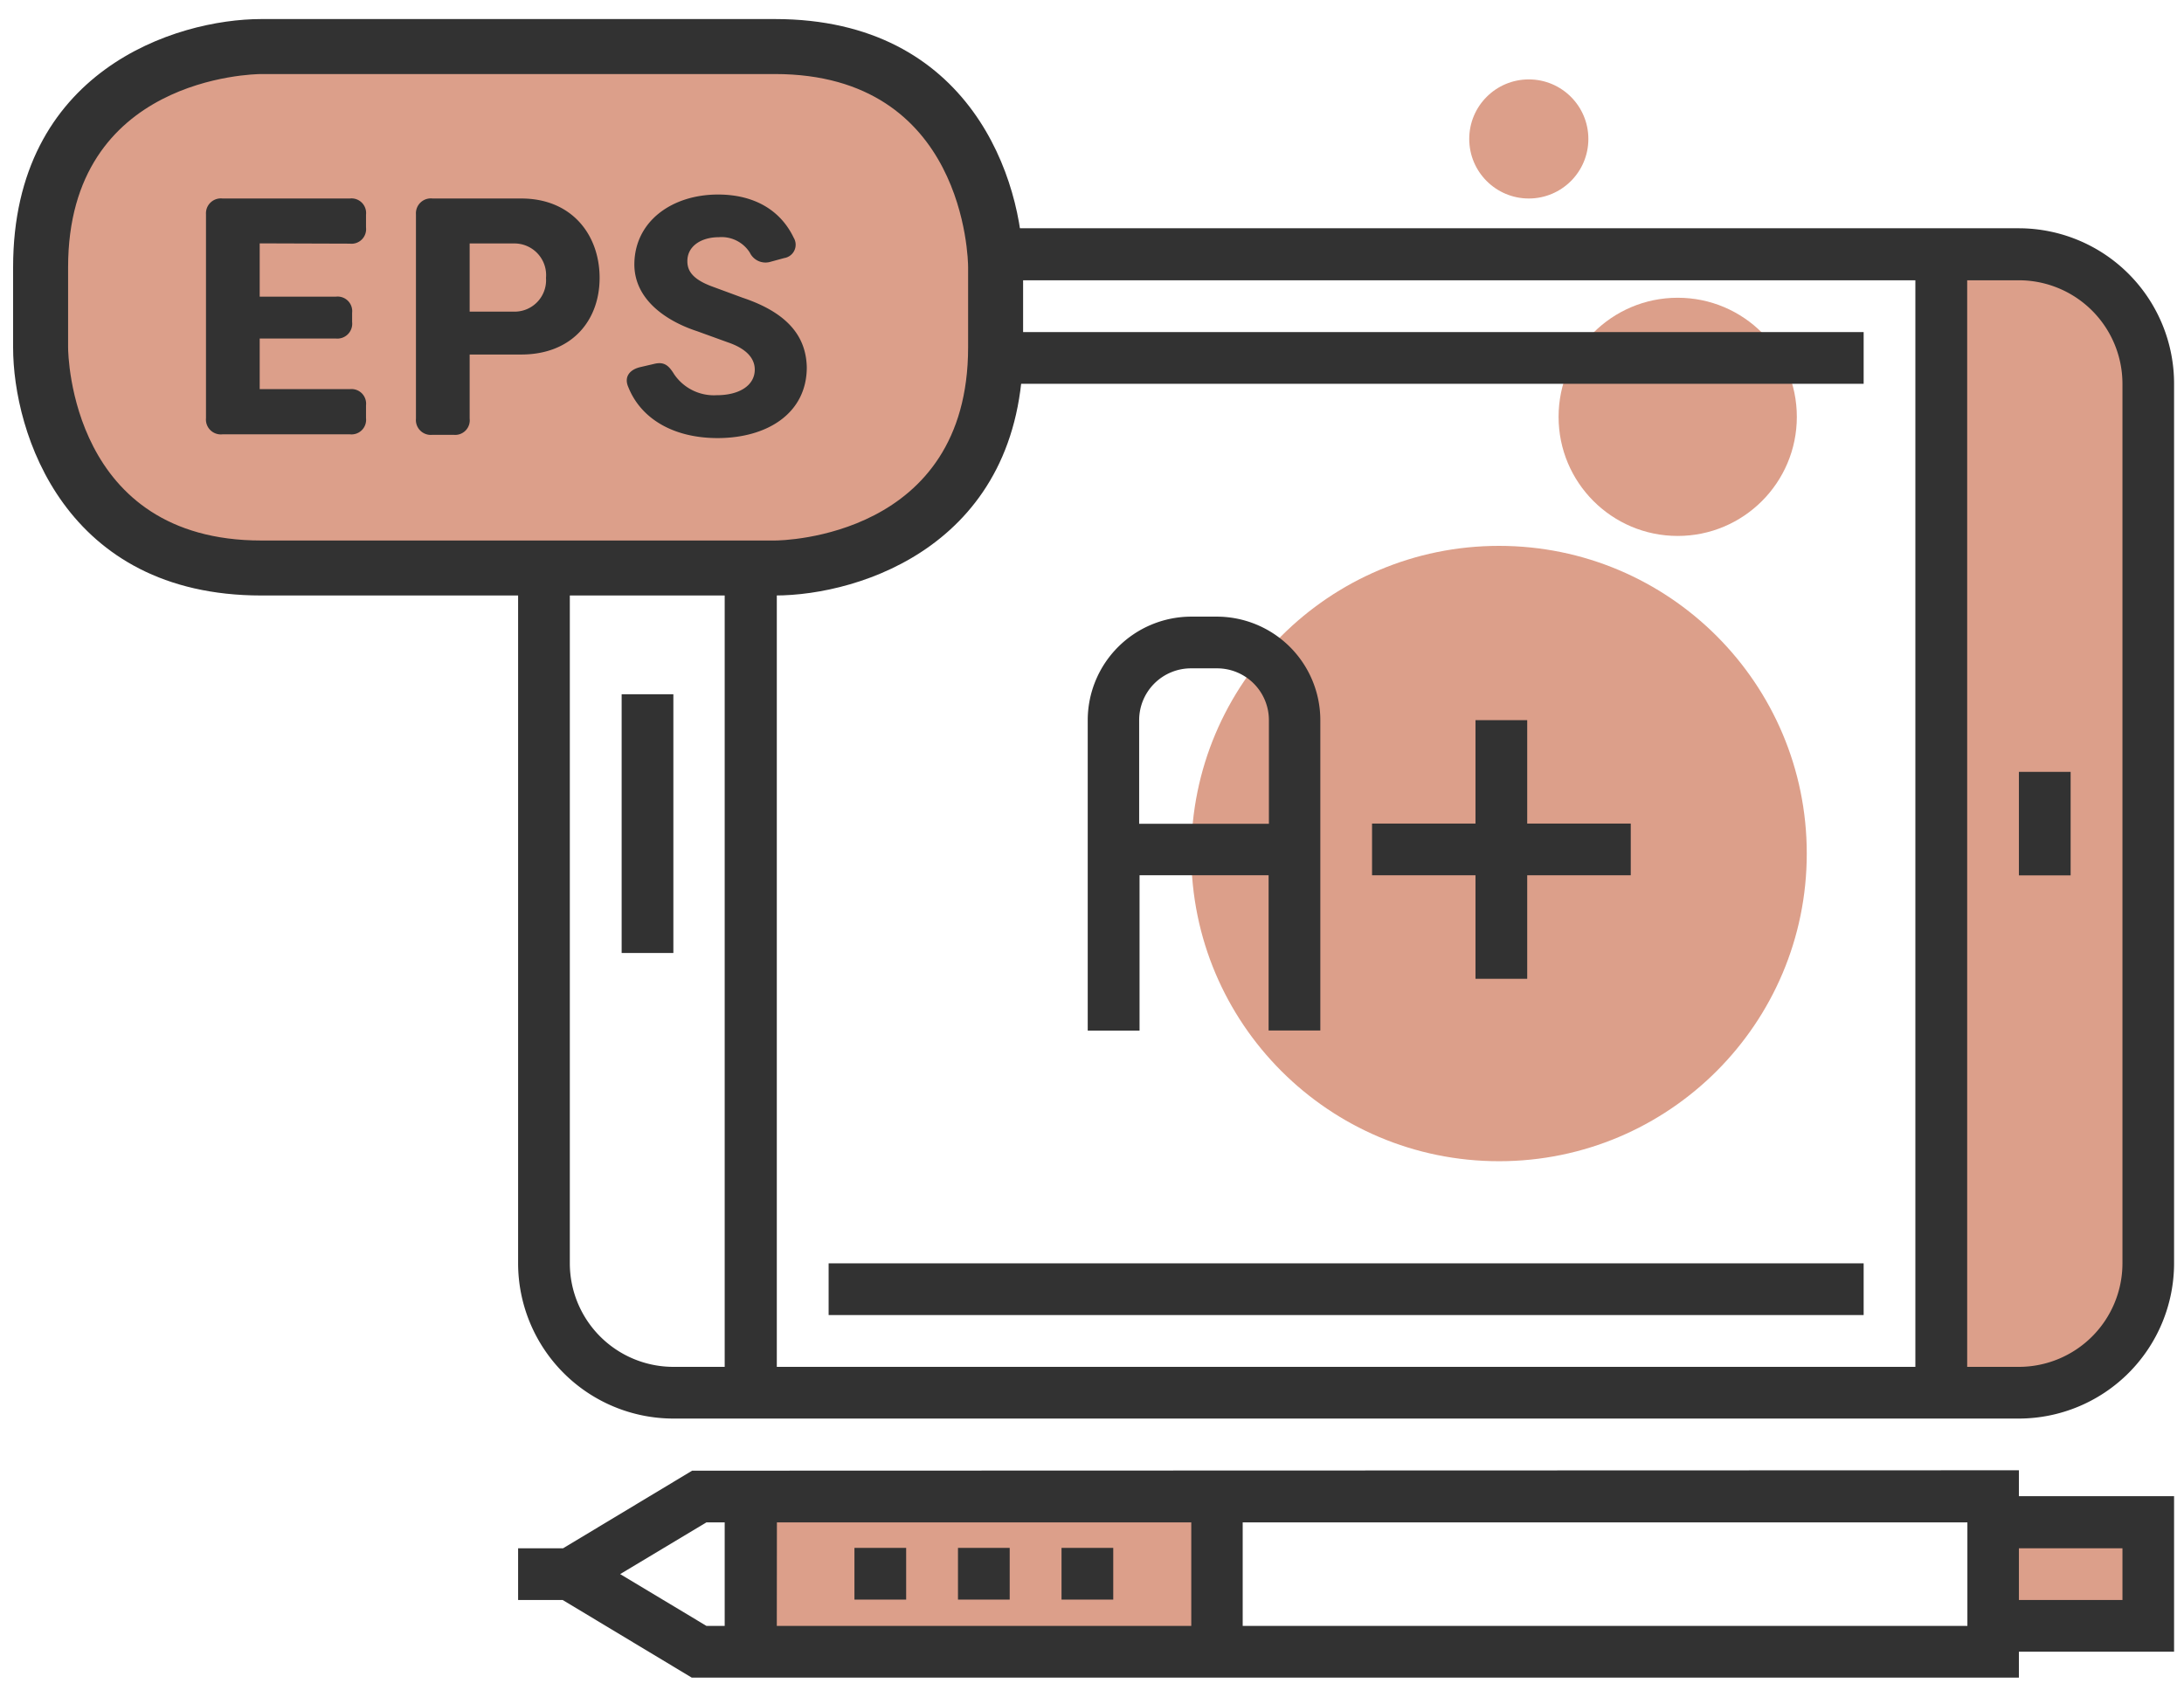
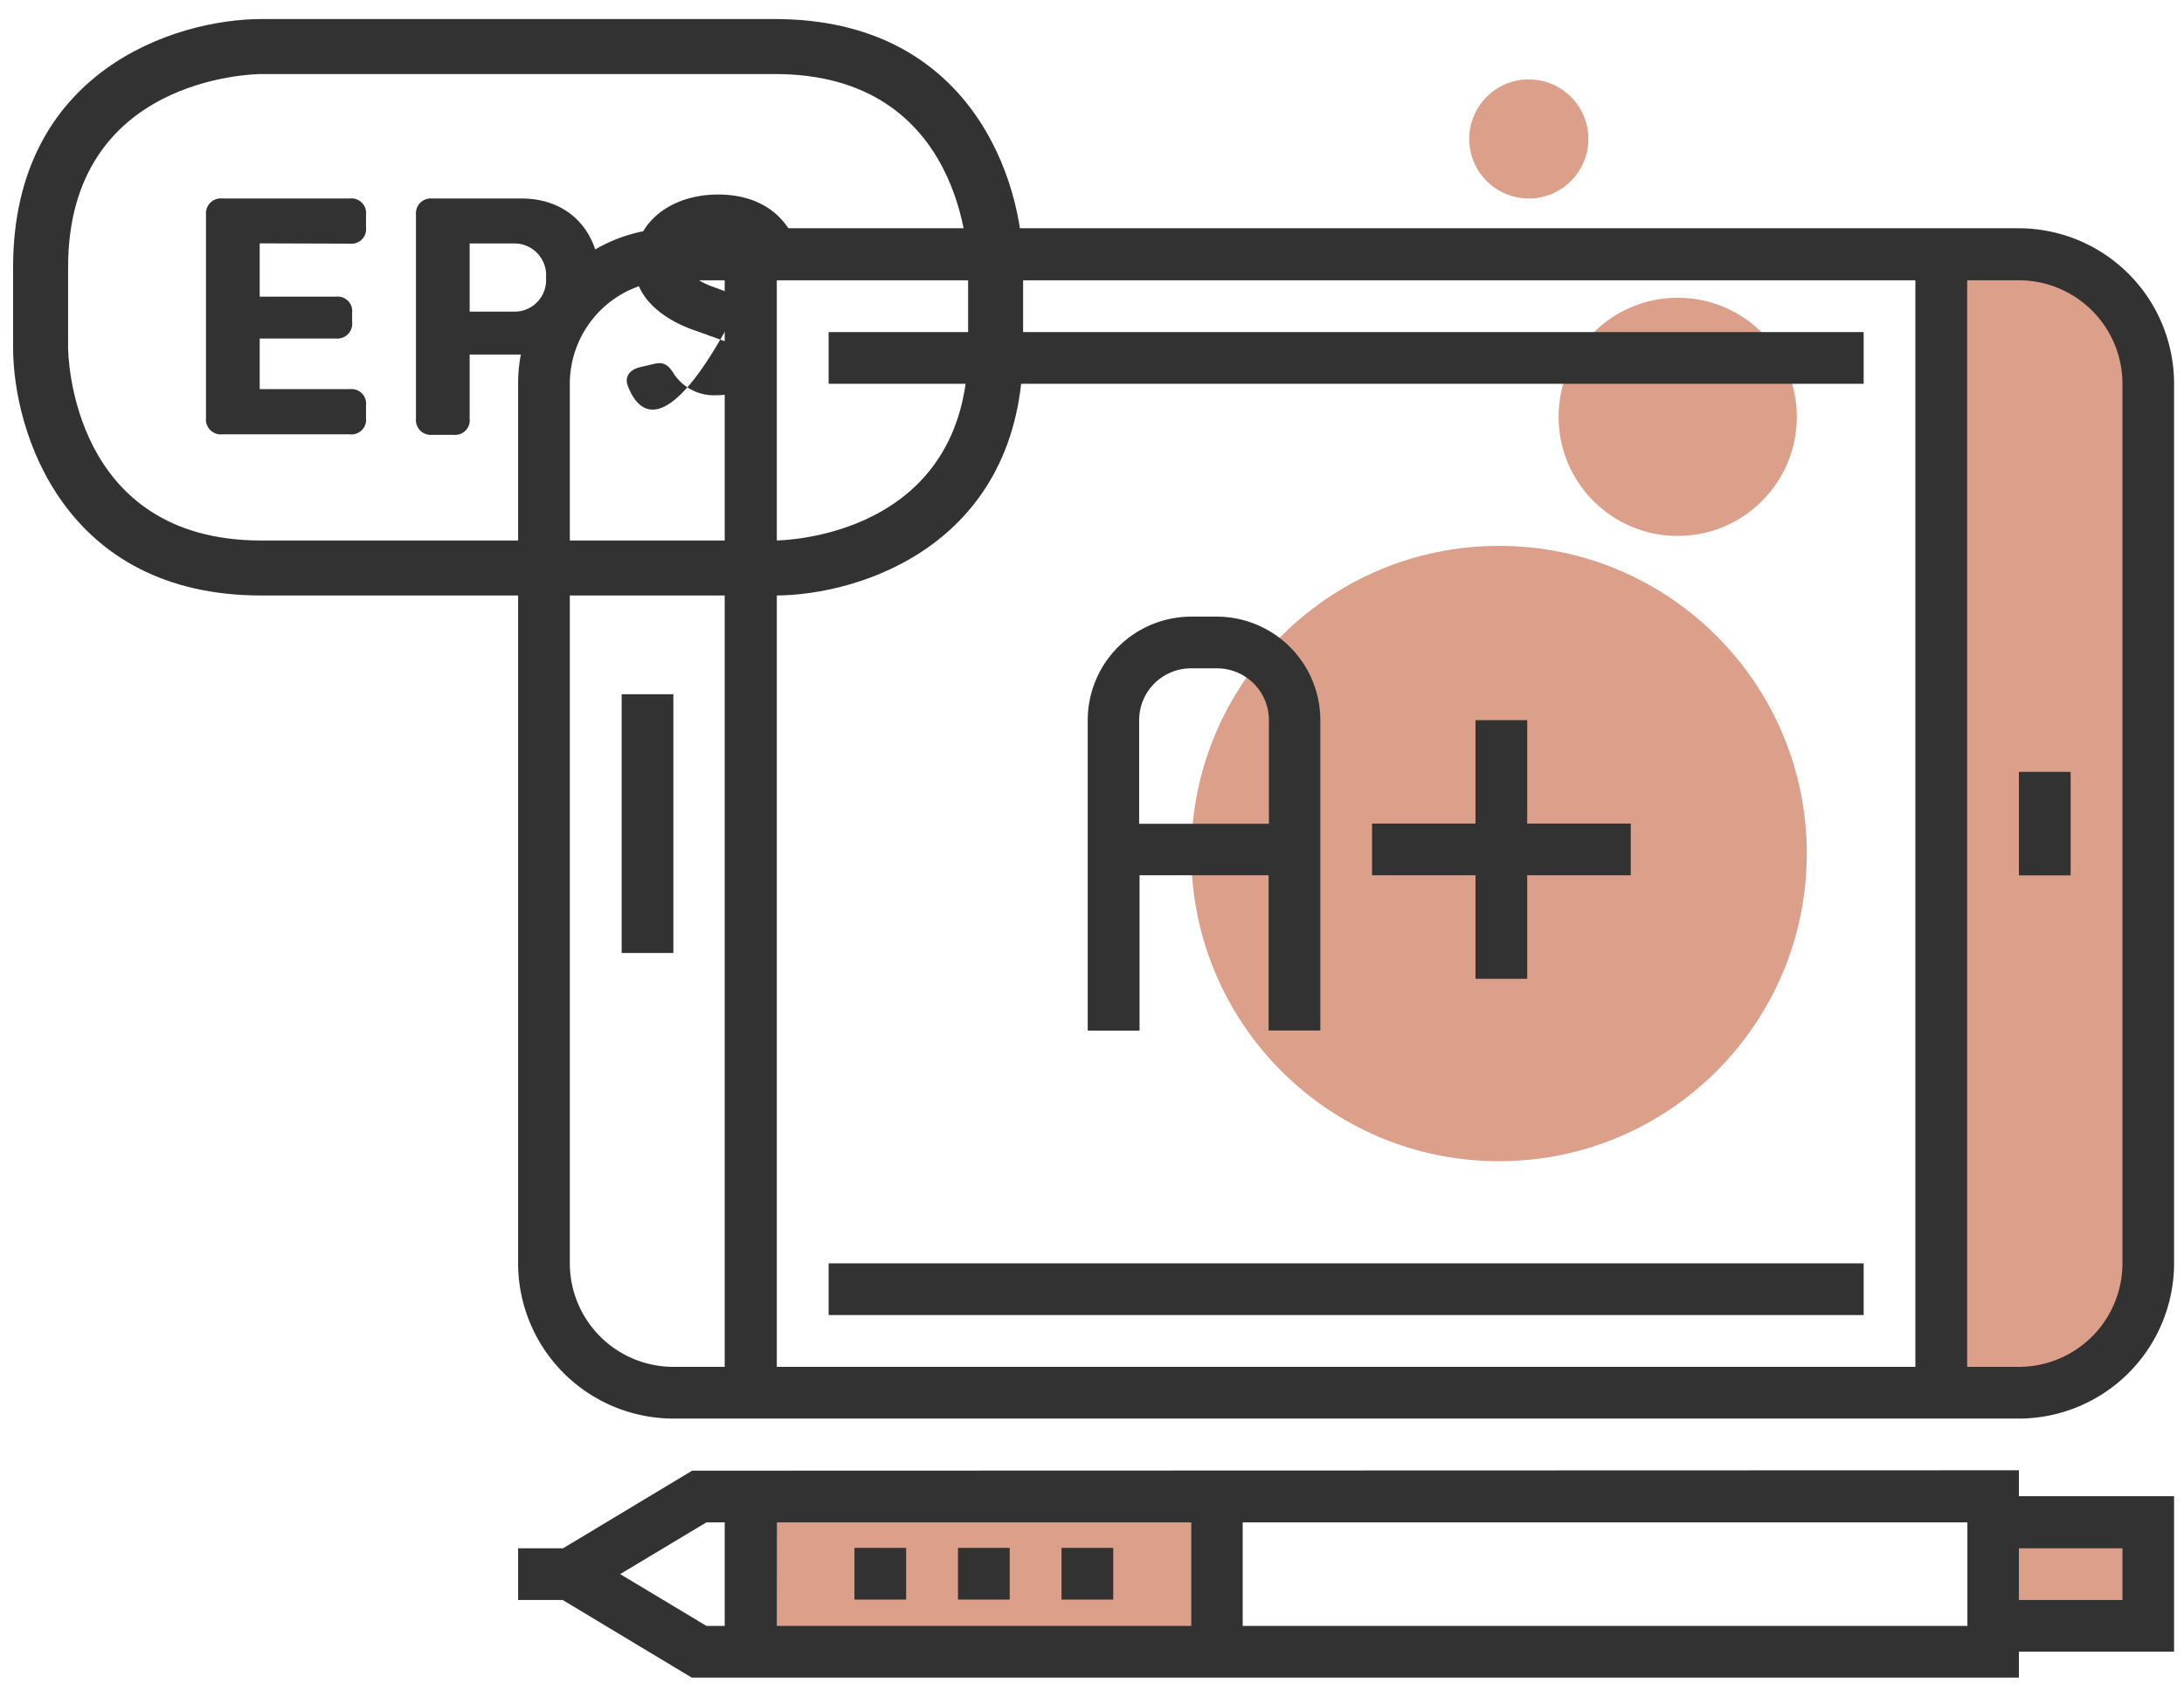
<svg xmlns="http://www.w3.org/2000/svg" id="Ebene_1" data-name="Ebene 1" viewBox="0 0 220 171">
  <defs>
    <style>.cls-1{fill:#dc9f8a;}.cls-2{fill:#323232;}</style>
  </defs>
  <title>Piktogramme HSGS Karriereleiter it Fontnachbau</title>
  <circle class="cls-1" cx="151" cy="86" r="31" />
  <circle class="cls-1" cx="169" cy="42" r="12" />
  <circle class="cls-1" cx="154" cy="14" r="6" />
  <rect class="cls-1" x="78" y="153" width="43" height="13" />
  <rect class="cls-1" x="201" y="154" width="16" height="9" />
  <polygon class="cls-1" points="195 139 195 26 203 26 211 29 217 36 216 130 213 136 206 139 195 139" />
  <path class="cls-2" d="M213.8,127.29a10.44,10.44,0,0,1-10.43,10.43h-5.21V28.24h5.21A10.44,10.44,0,0,1,213.8,38.67Zm-156.4,0V38.67A10.44,10.44,0,0,1,67.83,28.24H73V137.72H67.83A10.44,10.44,0,0,1,57.4,127.29m135.54,10.43H78.25V28.24H192.94ZM203.37,23H67.83A15.66,15.66,0,0,0,52.19,38.67v88.62a15.66,15.66,0,0,0,15.64,15.64H203.37A15.66,15.66,0,0,0,219,127.29V38.67A15.66,15.66,0,0,0,203.37,23" />
  <rect class="cls-2" x="203.37" y="77.77" width="5.21" height="10.43" />
  <rect class="cls-2" x="62.62" y="69.95" width="5.21" height="26.07" />
  <path class="cls-2" d="M114.75,83V72.56A5.22,5.22,0,0,1,120,67.34h2.61a5.22,5.22,0,0,1,5.21,5.21V83ZM133,103.83V72.56a10.44,10.44,0,0,0-10.43-10.43H120a10.44,10.44,0,0,0-10.43,10.43v31.28h5.22V88.19h13v15.64Z" />
  <polygon class="cls-2" points="153.84 98.62 153.84 88.19 164.27 88.19 164.27 82.98 153.84 82.98 153.84 72.56 148.63 72.56 148.63 82.98 138.21 82.98 138.21 88.19 148.63 88.19 148.63 98.62 153.84 98.62" />
  <rect class="cls-2" x="83.47" y="33.46" width="104.26" height="5.21" />
  <rect class="cls-2" x="83.47" y="127.29" width="104.26" height="5.21" />
  <path class="cls-2" d="M203.37,156H213.8v5.21H203.37Zm-140.9,2.6,8.69-5.21H73v10.43H71.16Zm15.79-5.21H120v10.43H78.25Zm46.92,0h73v10.43h-73Zm-55.46-5.21-13,7.82H52.19v5.21h4.49l13,7.82H203.37v-2.61H219V150.75H203.37v-2.61Z" />
  <rect class="cls-2" x="86.07" y="155.96" width="5.21" height="5.21" />
  <rect class="cls-2" x="96.5" y="155.96" width="5.21" height="5.21" />
  <rect class="cls-2" x="106.93" y="155.96" width="5.21" height="5.21" />
-   <path class="cls-1" d="M26.32,4.68S4.07,4.68,4.07,26.92V35s0,22.24,22.24,22.24H78.06s22.24,0,22.24-22.24V26.92s0-22.24-22.24-22.24Z" />
  <path class="cls-2" d="M78.06,60H26.32c-19.79,0-25-16.37-25-25V26.92c0-19.79,16.37-25,25-25H78.06c19.79,0,25,16.37,25,25V35C103.08,54.78,86.71,60,78.06,60ZM26.33,7.46c-.8,0-19.47.33-19.47,19.46V35c0,.79.33,19.46,19.46,19.46H78.06c.79,0,19.46-.33,19.46-19.46V26.92c0-.79-.33-19.46-19.46-19.46Z" />
  <path class="cls-2" d="M26.16,24.52v5.37h7.68a1.47,1.47,0,0,1,1.63,1.63v.92a1.5,1.5,0,0,1-1.63,1.67H26.16v5.1h9.08a1.47,1.47,0,0,1,1.63,1.63v1.29a1.47,1.47,0,0,1-1.63,1.63H22.42a1.5,1.5,0,0,1-1.67-1.63V21.59A1.5,1.5,0,0,1,22.42,20H35.24a1.47,1.47,0,0,1,1.63,1.63v1.29a1.47,1.47,0,0,1-1.63,1.63Z" />
  <path class="cls-2" d="M60.4,28c0,4.32-2.82,7.72-7.89,7.72h-5.2v6.46a1.47,1.47,0,0,1-1.63,1.63H43.57a1.5,1.5,0,0,1-1.67-1.63V21.59A1.5,1.5,0,0,1,43.57,20h8.94C57.61,20,60.4,23.67,60.4,28ZM55,28a3.19,3.19,0,0,0-3.16-3.47H47.31v6.87H51.8A3.17,3.17,0,0,0,55,28Z" />
-   <path class="cls-2" d="M63.29,39c-.44-1,.1-1.73,1.16-2l1.46-.34c1-.24,1.46.17,2,1.05a4.84,4.84,0,0,0,4.28,2.11c2.31,0,3.84-1,3.84-2.58,0-1.19-.92-2.14-2.72-2.75l-3.09-1.12c-2.82-.92-6.29-3-6.32-6.7,0-4.35,3.77-7.07,8.43-7.07,3.71,0,6.32,1.63,7.62,4.35A1.36,1.36,0,0,1,79,26l-1.36.37a1.75,1.75,0,0,1-2.11-.92A3.37,3.37,0,0,0,72.4,23.9c-1.7,0-3.16.85-3.16,2.41,0,.85.37,1.77,2.48,2.55L74.81,30c4.66,1.56,6.39,4,6.46,7,0,4.66-4,7.14-9,7.14C67.78,44.13,64.55,42.16,63.29,39Z" />
+   <path class="cls-2" d="M63.29,39c-.44-1,.1-1.73,1.16-2l1.46-.34c1-.24,1.46.17,2,1.05a4.84,4.84,0,0,0,4.28,2.11c2.31,0,3.84-1,3.84-2.58,0-1.19-.92-2.14-2.72-2.75l-3.09-1.12c-2.82-.92-6.29-3-6.32-6.7,0-4.35,3.77-7.07,8.43-7.07,3.71,0,6.32,1.63,7.62,4.35A1.36,1.36,0,0,1,79,26l-1.36.37a1.75,1.75,0,0,1-2.11-.92A3.37,3.37,0,0,0,72.4,23.9c-1.7,0-3.16.85-3.16,2.41,0,.85.37,1.77,2.48,2.55L74.81,30C67.78,44.13,64.55,42.16,63.29,39Z" />
</svg>